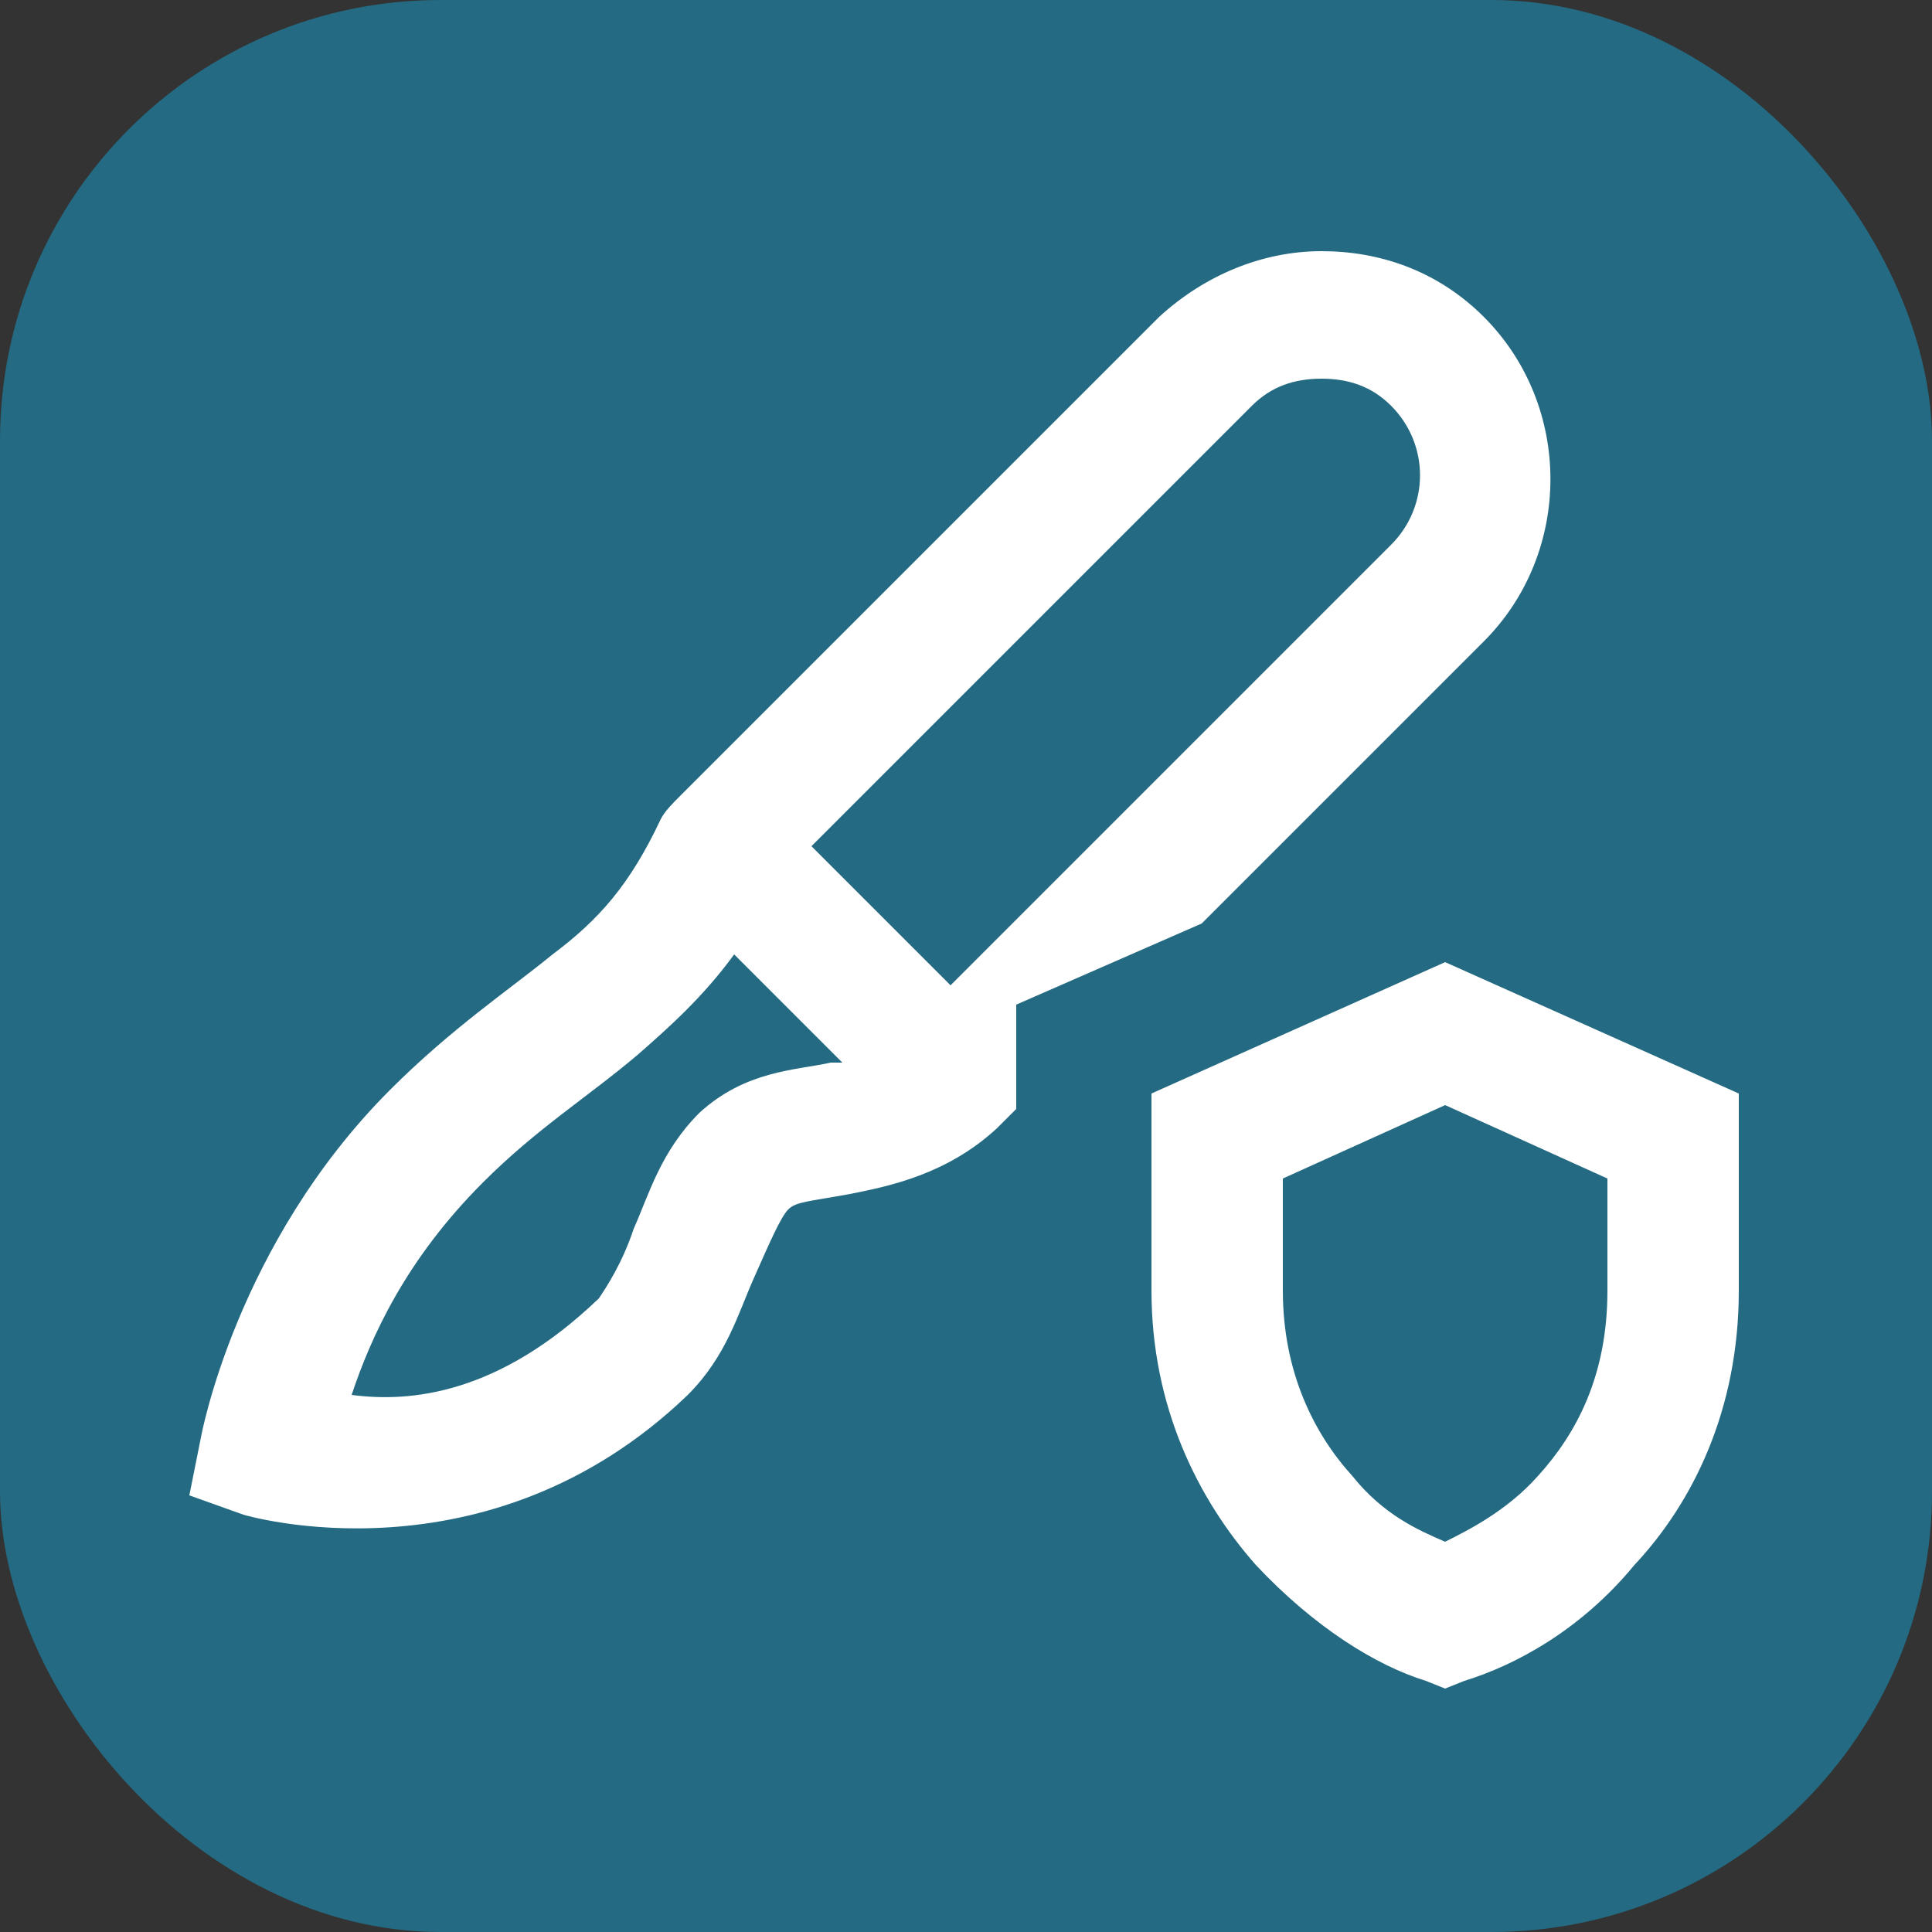
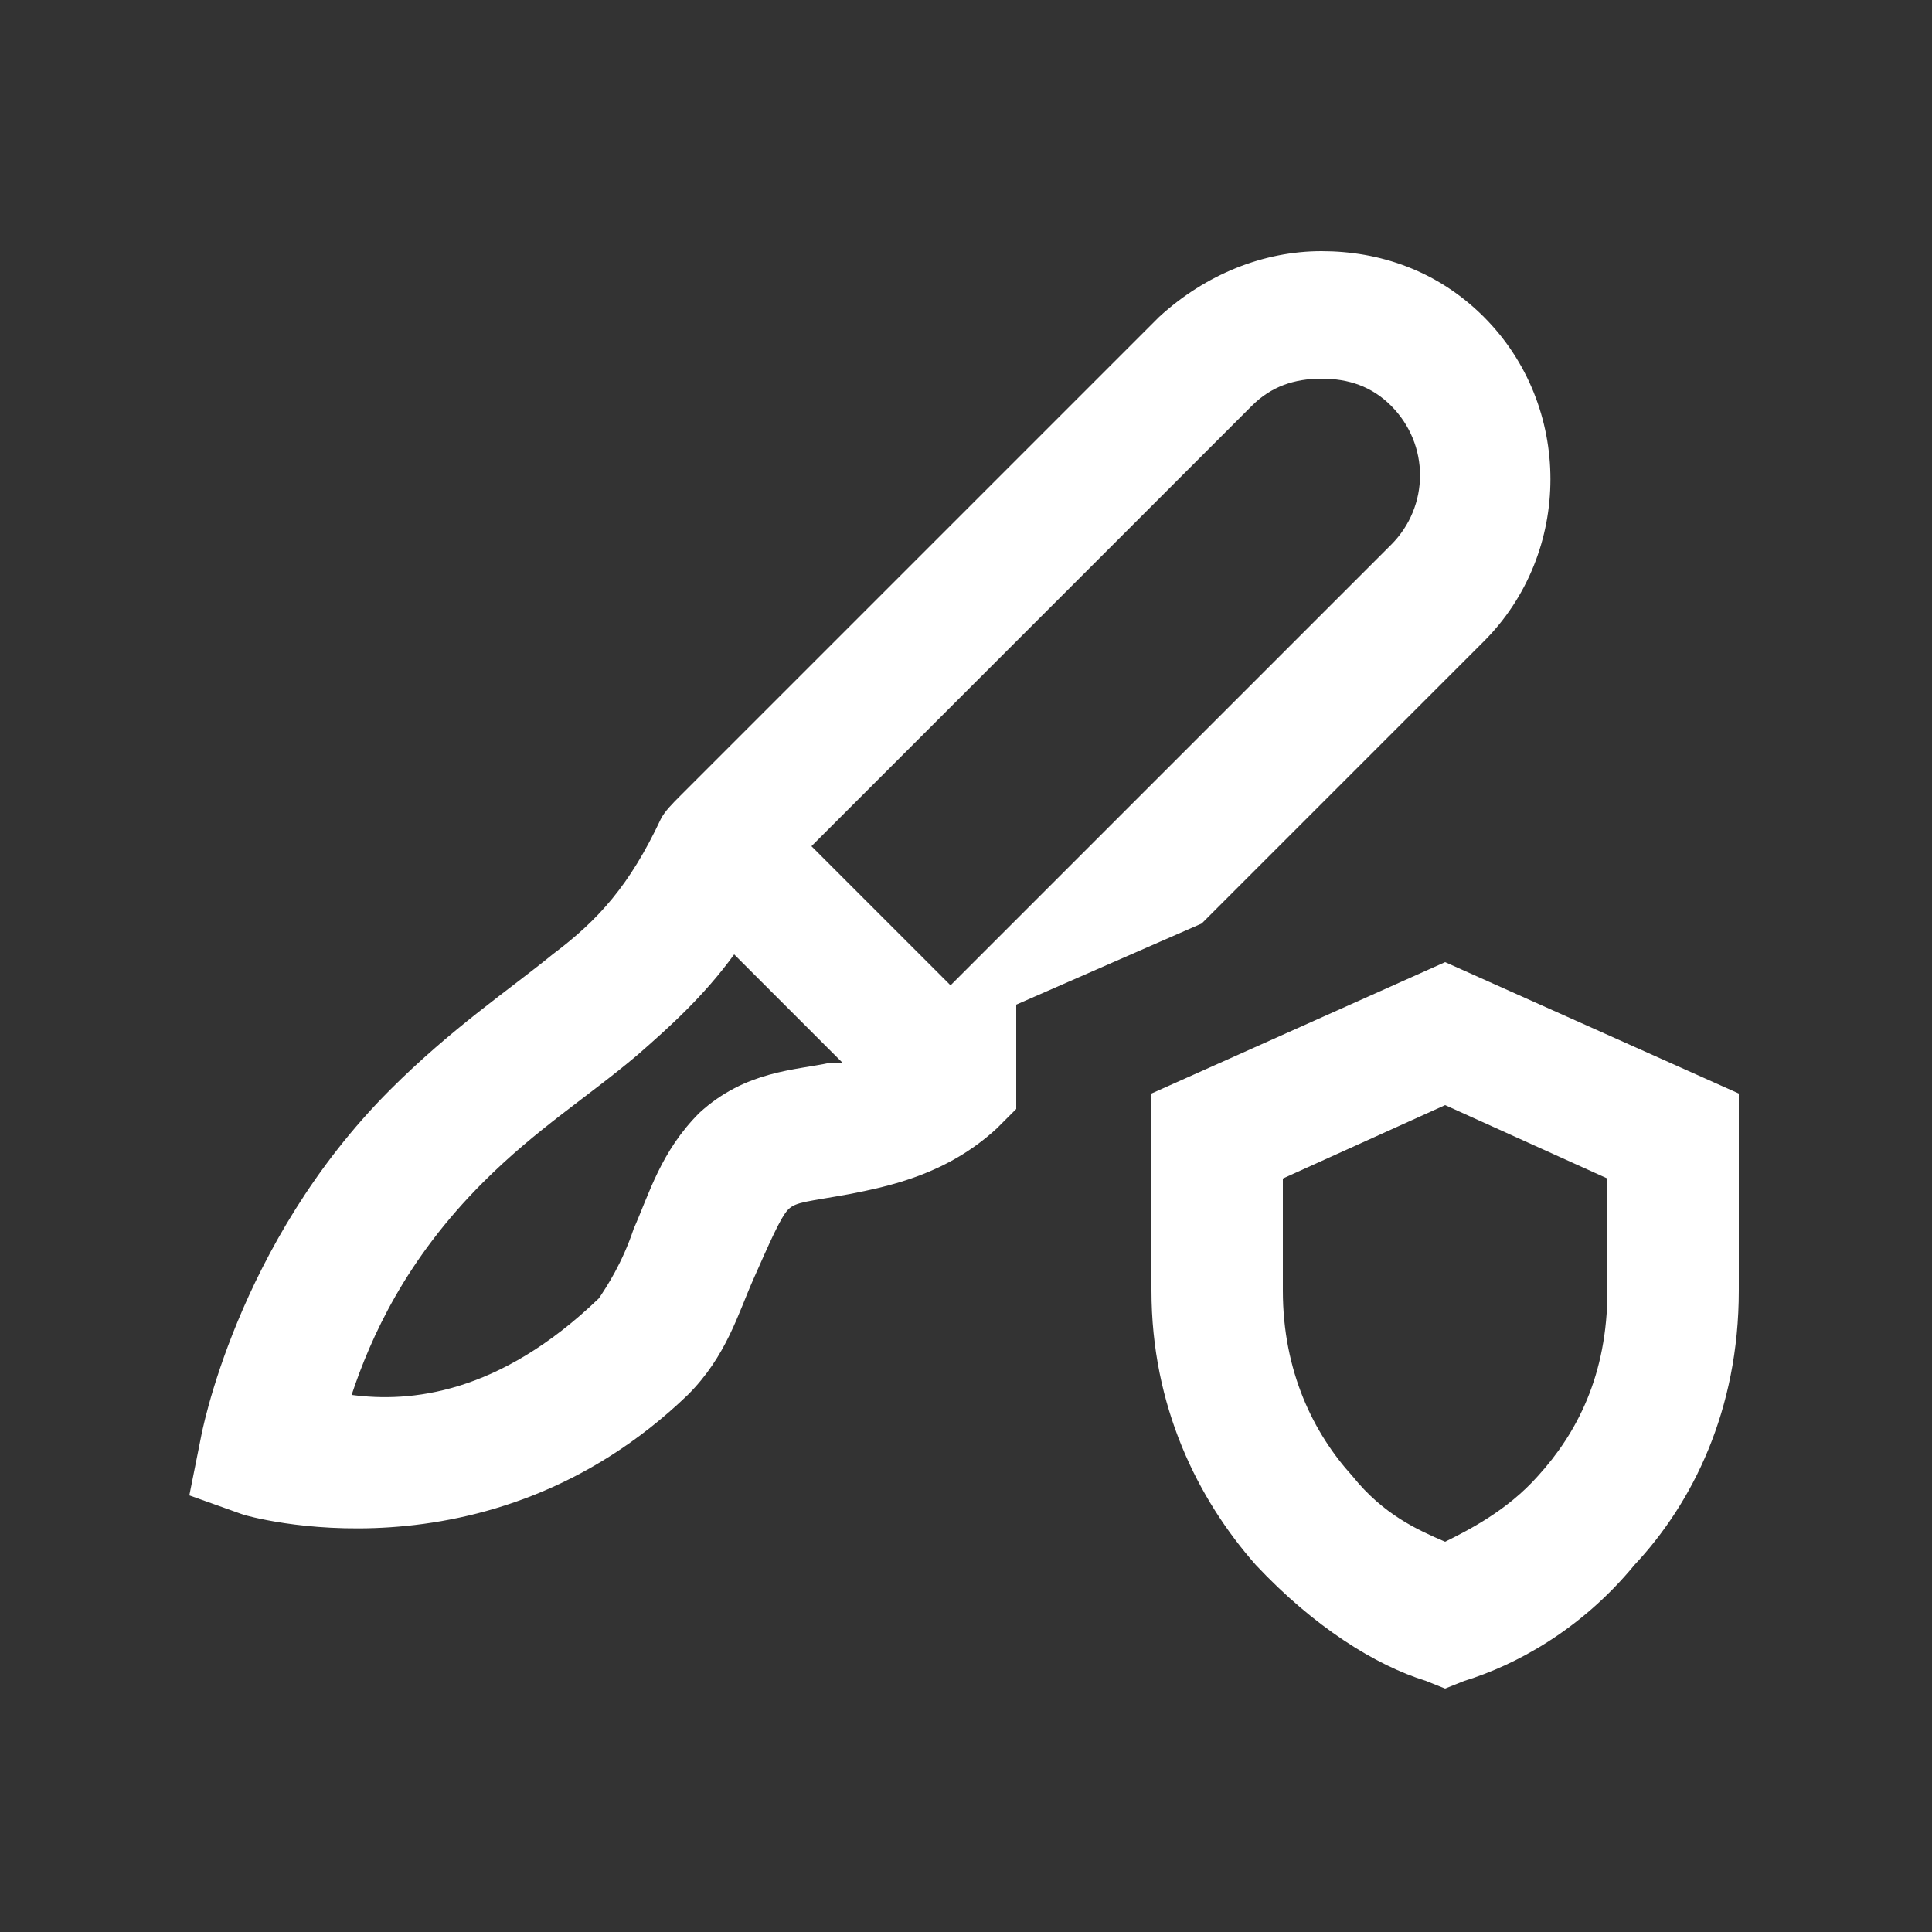
<svg xmlns="http://www.w3.org/2000/svg" version="1.1" viewBox="0 0 50 50">
  <rect x="0" y="0" width="50" height="50" fill="#333333" stroke="none" />
  <defs>
    <style>
      .cls-1 {
        fill: #fff;
      }

      .cls-2 {
        fill: #236a82;
      }
    </style>
  </defs>
  <g>
    <g id="Layer_1">
-       <rect class="cls-2" width="50" height="50" rx="11.4" ry="11.4" />
      <path class="cls-1" d="M34.2,6.5c-1.5,0-3,.6-4.2,1.7l-12.4,12.4s0,0,0,0c-.2.2-.4.4-.5.6-.8,1.7-1.6,2.6-2.8,3.5-1.1.9-2.6,1.9-4.2,3.5-4,4-4.9,9-4.9,9l-.3,1.5,1.4.5s6.3,1.9,11.5-3.1h0s0,0,0,0c1-1,1.3-2.1,1.7-3s.7-1.6.9-1.8.5-.2,1.6-.4c1-.2,2.5-.5,3.8-1.7l.5-.5v-.4c0-.2,0-.5,0-.7v-1.6l4.8-2.1,7.3-7.3c2.3-2.3,2.3-6.1,0-8.4-1.2-1.2-2.7-1.7-4.2-1.7ZM34.2,9.8c.7,0,1.3.2,1.8.7,1,1,1,2.6,0,3.6l-11.4,11.4-3.6-3.6,11.4-11.4c.5-.5,1.1-.7,1.8-.7ZM19,24.7l2.8,2.8c-.1,0-.2,0-.3,0-.9.2-2.2.2-3.4,1.3-1,1-1.3,2.1-1.7,3-.3.9-.7,1.5-.9,1.8-2.6,2.5-4.9,2.7-6.4,2.5.5-1.5,1.4-3.5,3.4-5.5,1.4-1.4,2.7-2.2,4-3.3.8-.7,1.7-1.5,2.5-2.6ZM37.4,24.9l-7.6,3.4v5.1c0,3,1.2,5.4,2.7,7.1,1.5,1.6,3.1,2.6,4.4,3l.5.2.5-.2c1.3-.4,3-1.3,4.4-3,1.5-1.6,2.7-4,2.7-7.1v-5.1l-7.6-3.4ZM37.4,28.6l4.2,1.9v2.9c0,2.2-.8,3.7-1.8,4.8-.8.9-1.8,1.4-2.4,1.7-.7-.3-1.6-.7-2.4-1.7-1-1.1-1.8-2.7-1.8-4.8v-2.9l4.2-1.9Z" />
    </g>
  </g>
</svg>